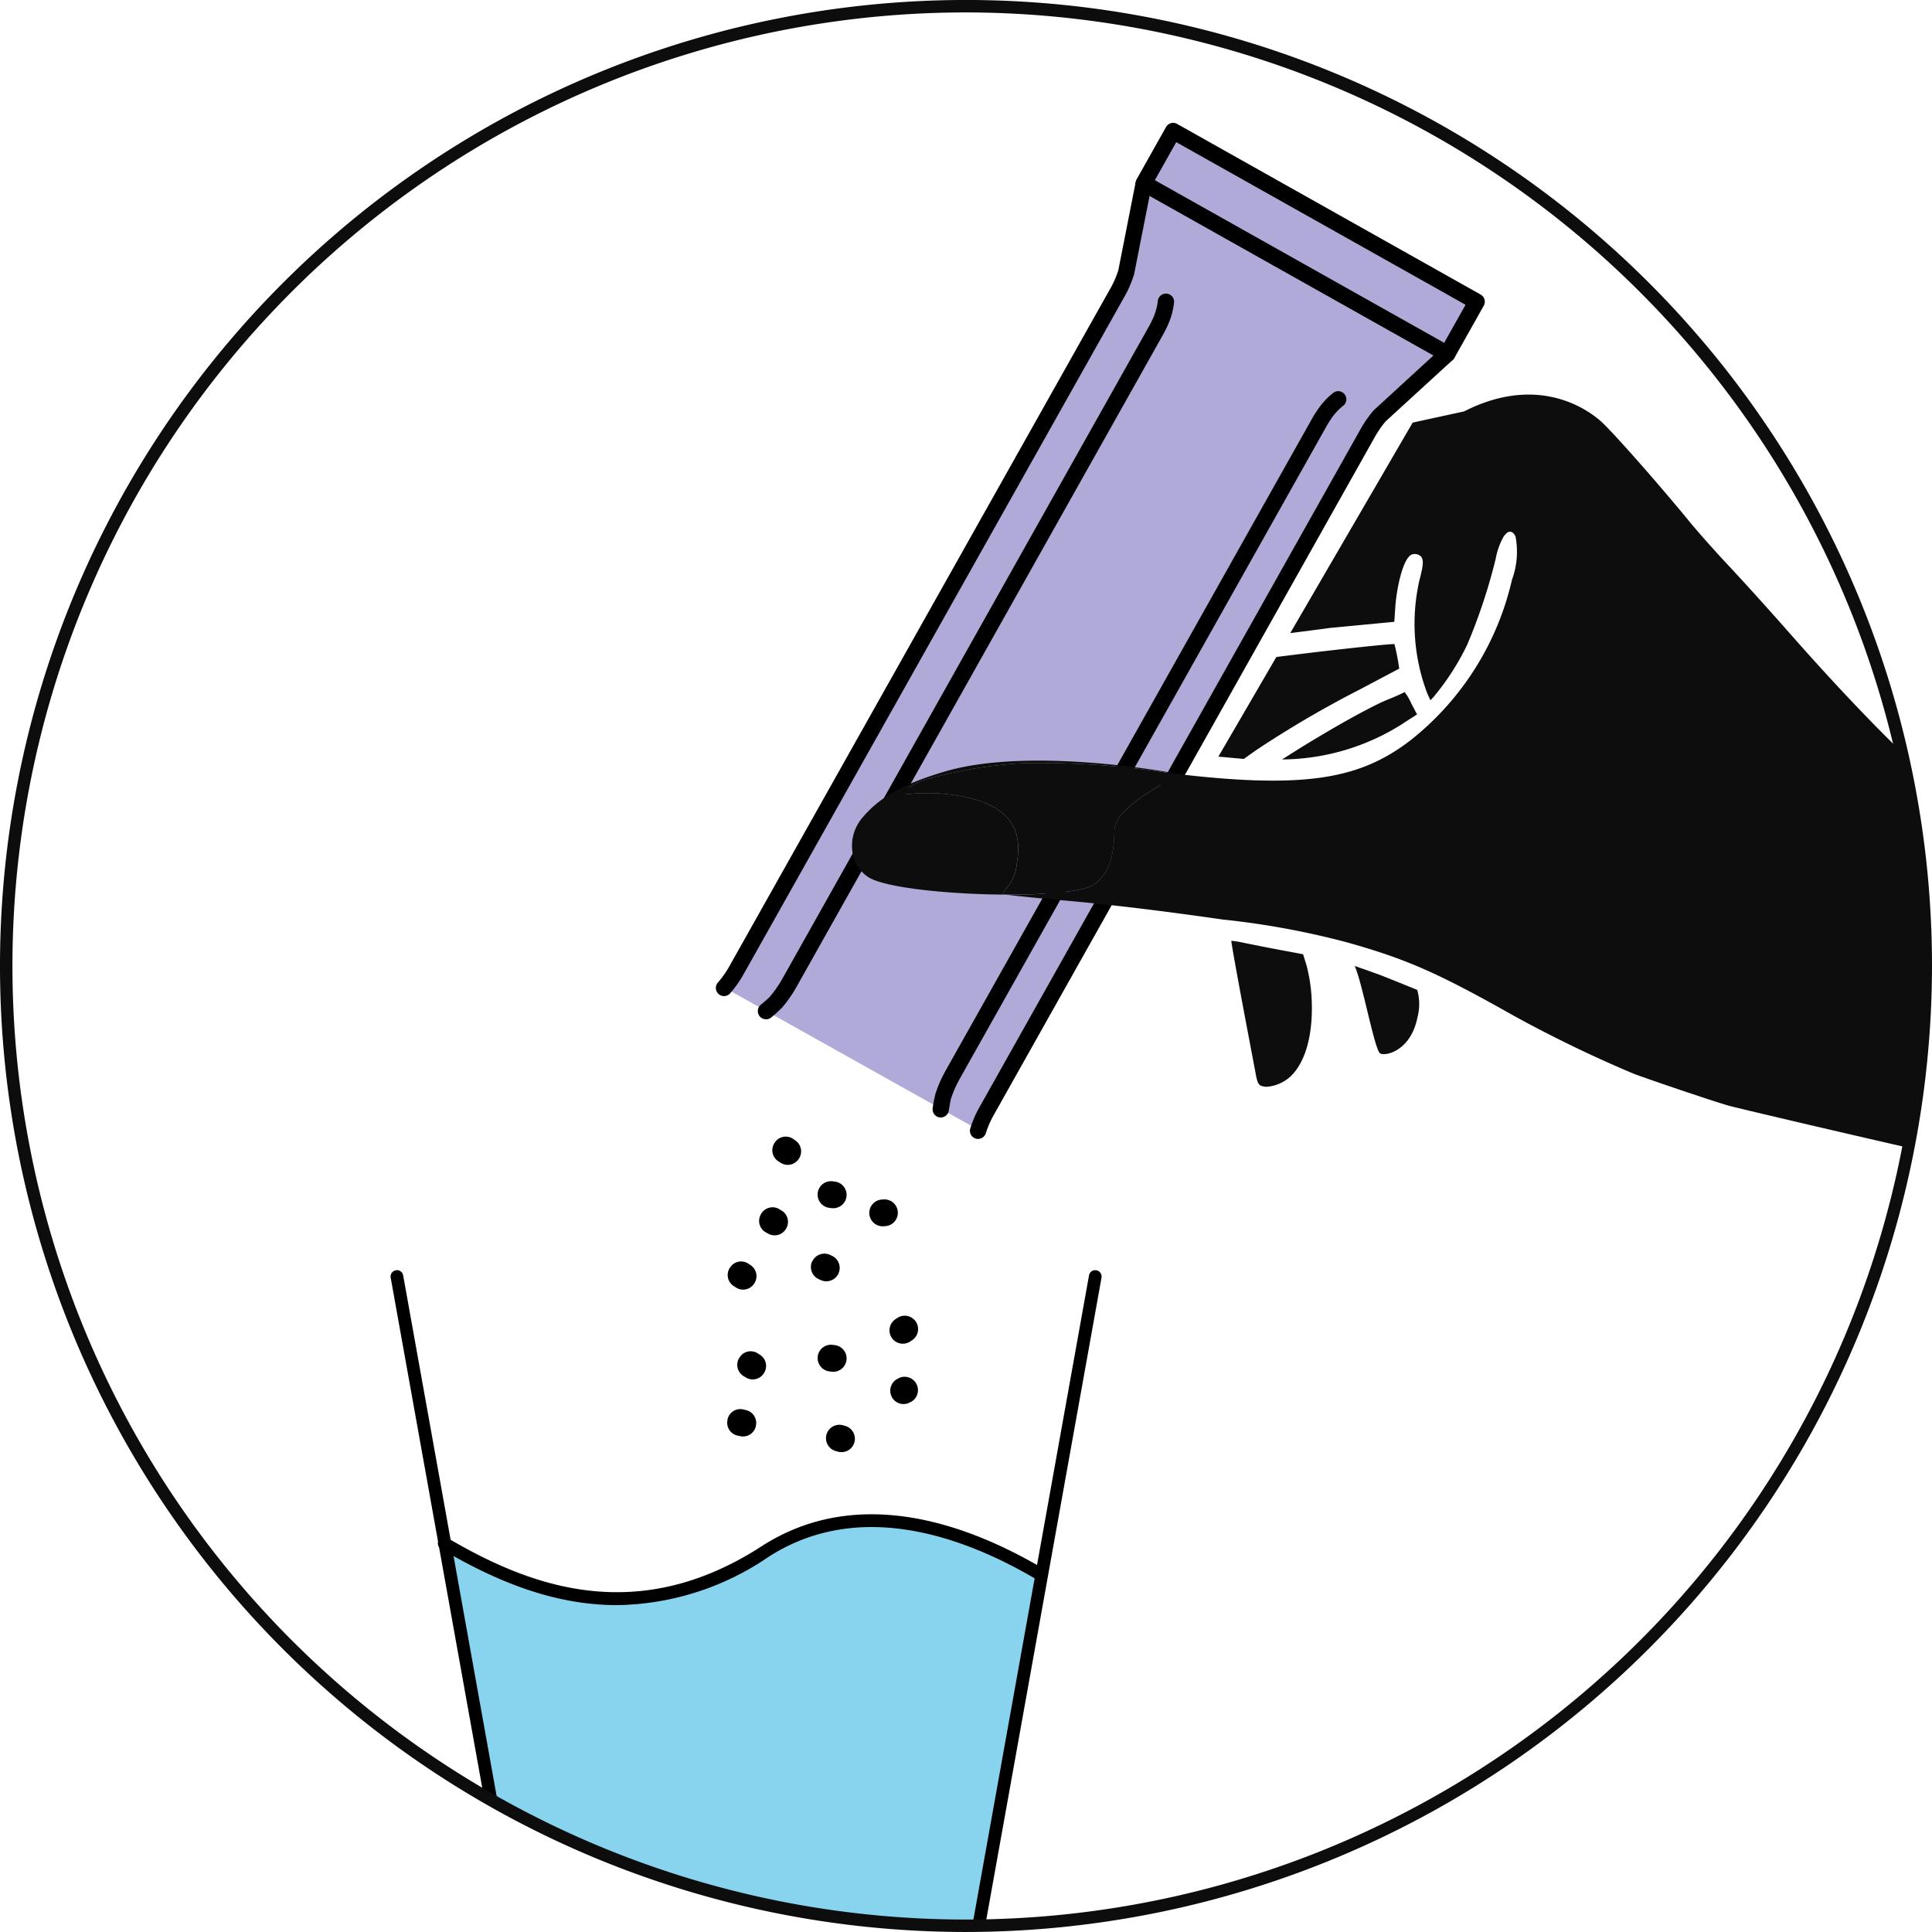
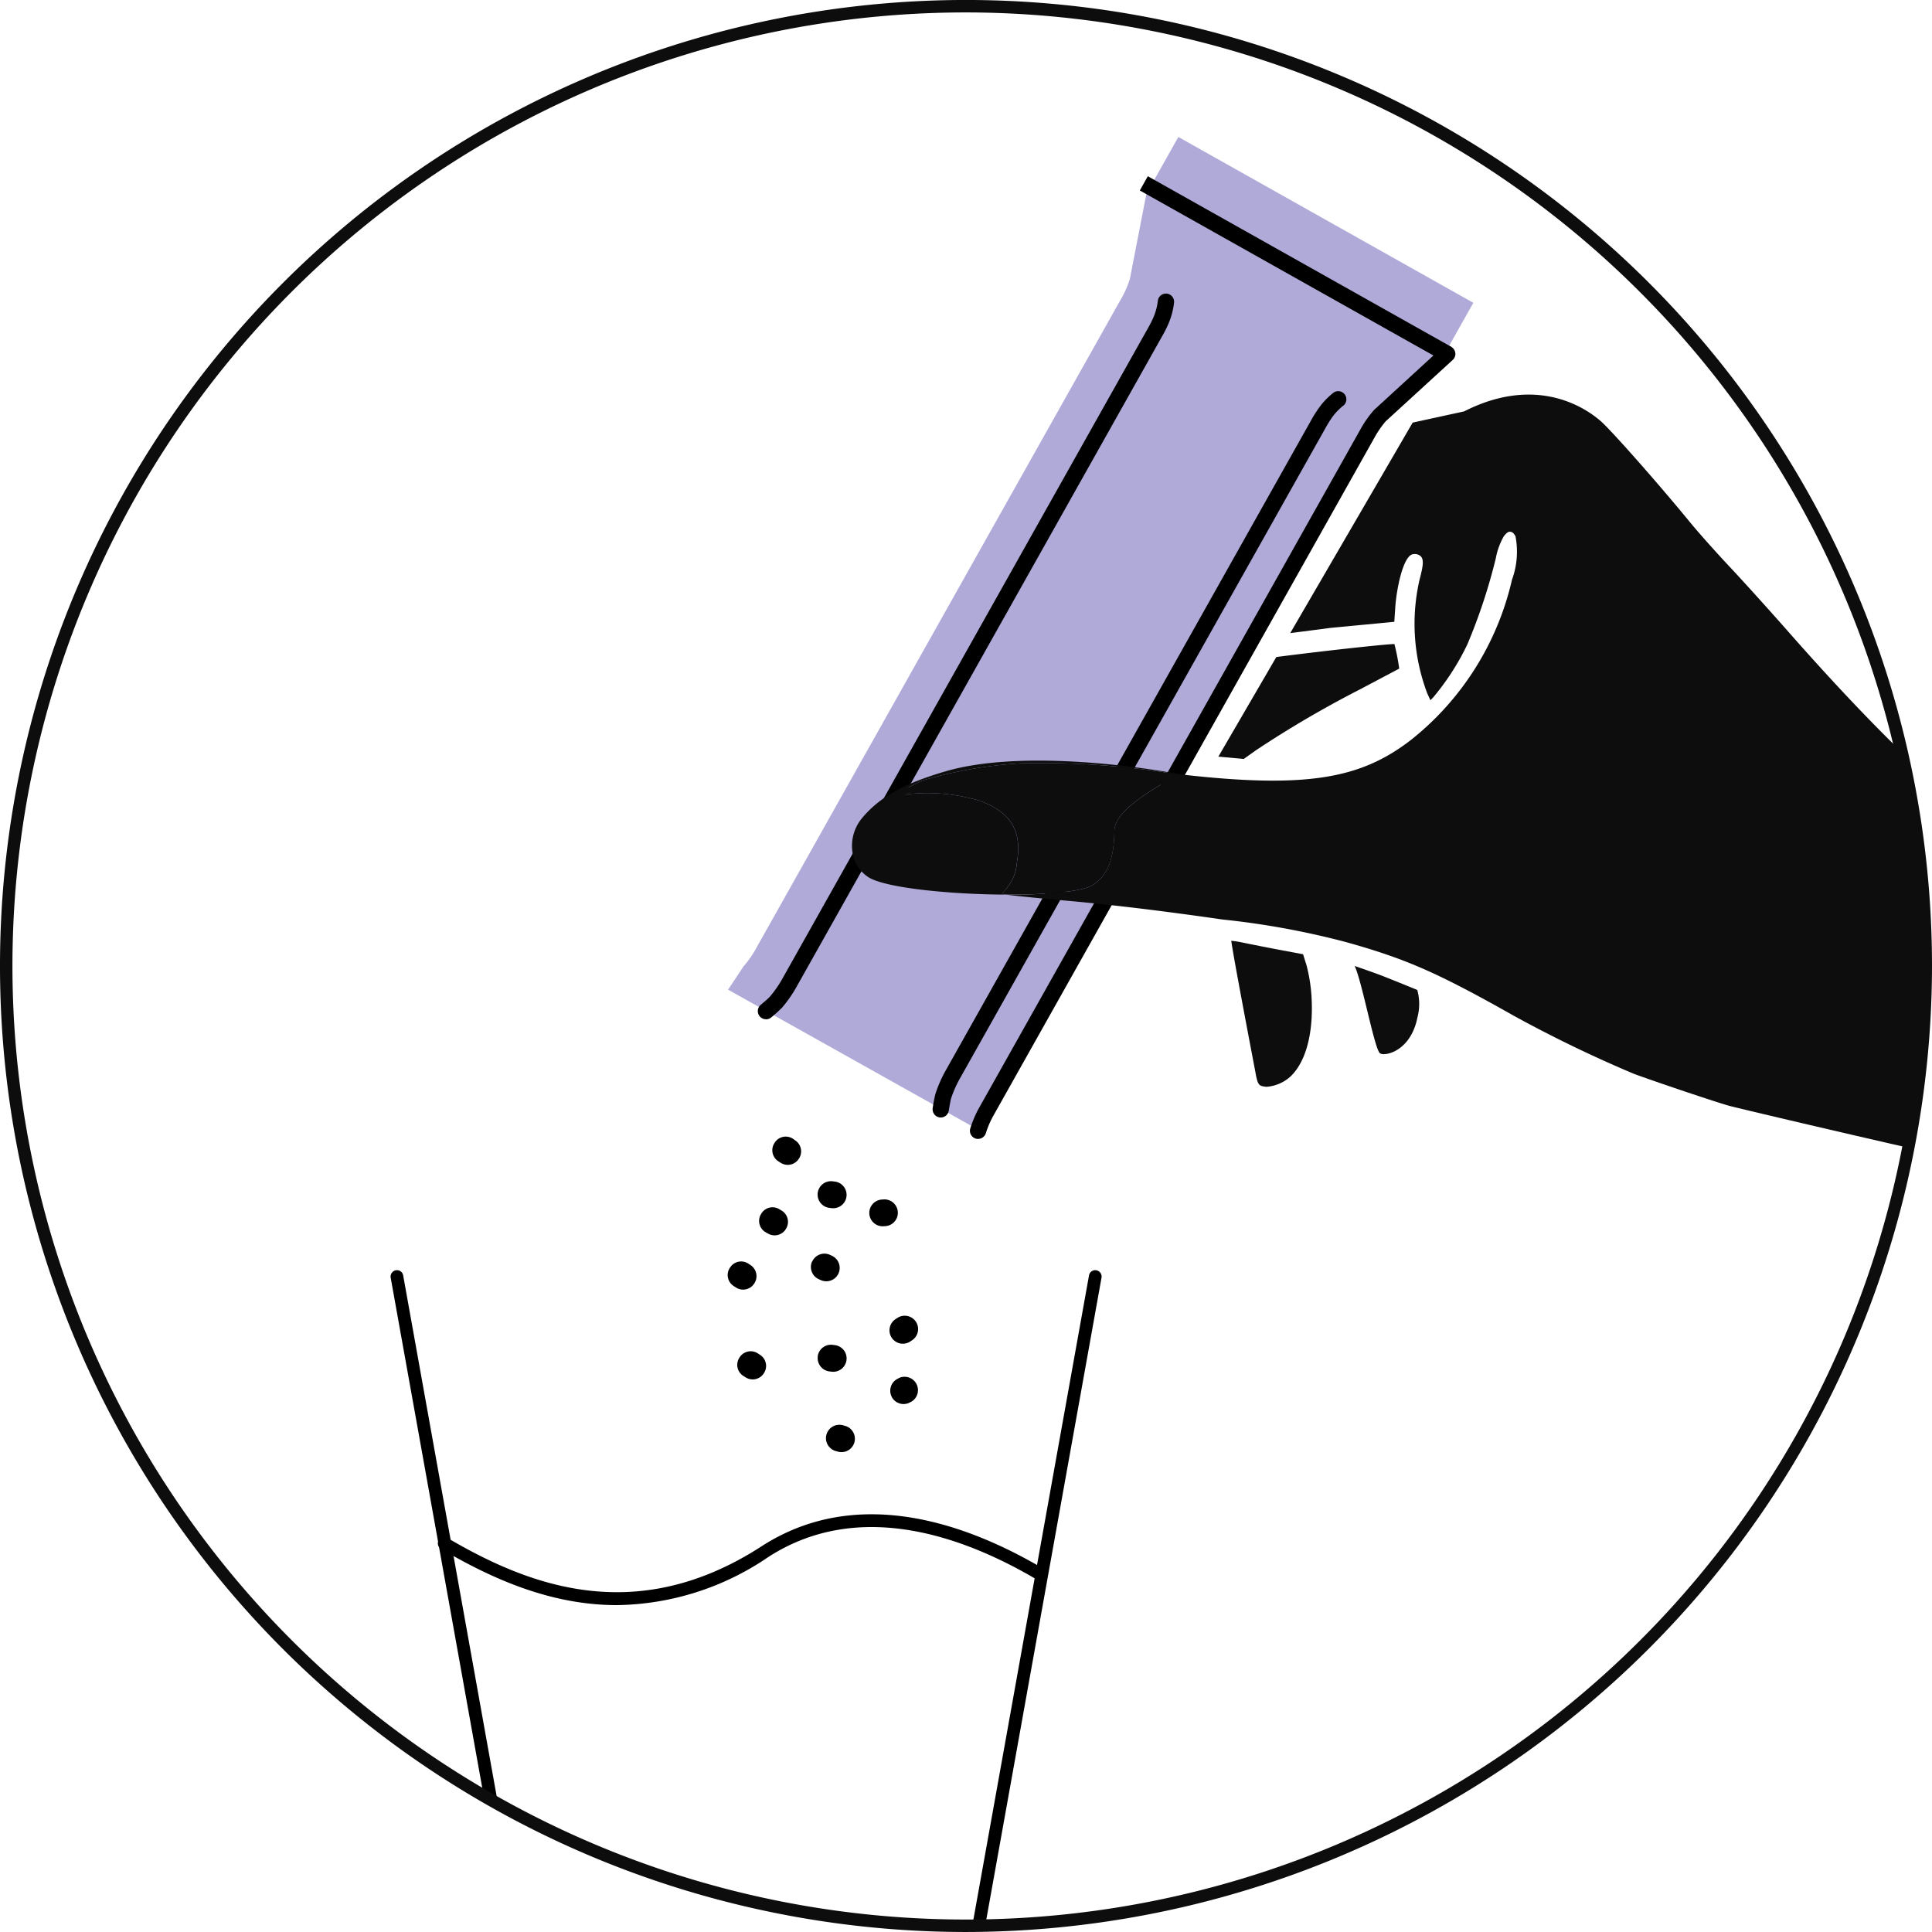
<svg xmlns="http://www.w3.org/2000/svg" viewBox="0 0 120.778 120.777" height="120.777" width="120.778">
  <defs>
    <clipPath id="ordhj14fxa">
      <path style="fill:none" d="M.389 60.388a60 60 0 1 0 60-60 60 60 0 0 0-60 60" data-name="패스 2351" />
    </clipPath>
  </defs>
  <g data-name="그룹 1639">
    <g data-name="그룹 1629">
      <g style="clip-path:url(#ordhj14fxa)" data-name="그룹 1628">
-         <path style="fill:#88d3ee" d="m56.337 129.775-20.8-.1A1.67 1.67 0 0 1 33.9 128.3l-5.75-31.288 6.233 2.365c2 .546 5.638.85 7.6.174l10.43-4.266a16.064 16.064 0 0 1 5.487.2l7.193 2.96-4.91 27.517c-.649 3.3-.483 3.72-3.847 3.808" data-name="패스 2328" />
        <path d="M57.3 130.172H35.985a3.174 3.174 0 0 1-3.034-2.786l-8.528-47.513a.4.4 0 0 1 .32-.461.39.39 0 0 1 .461.32l8.53 47.52a2.389 2.389 0 0 0 2.251 2.126H57.3a2.384 2.384 0 0 0 2.249-2.12l8.53-47.526a.392.392 0 0 1 .461-.32.4.4 0 0 1 .321.461l-8.53 47.52a3.17 3.17 0 0 1-3.031 2.779" data-name="패스 2329" />
        <path d="M38.566 100.343c-4.241 0-7.962-1.731-11.041-3.543a.4.4 0 0 1 .4-.684c5 2.943 11.751 5.665 19.651.571 6.049-3.931 12.975-1.4 17.719 1.421a.4.4 0 0 1-.406.683c-4.55-2.705-11.174-5.148-16.883-1.438a17.155 17.155 0 0 1-9.442 2.99" data-name="패스 2330" />
        <path style="fill:#b0aad8" d="M61.919 69.083a6 6 0 0 1 .5-1.162l11-19.575.123-.219 11.796-20.982a6.007 6.007 0 0 1 .733-1.031l4.043-3.676.226-.37 1.765-3.139L73.664 8.562 71.9 11.7l-.226.37-1.04 5.364a6.062 6.062 0 0 1-.5 1.162L58.34 39.58l-.123.219-11 19.576a5.963 5.963 0 0 1-.732 1.031l-.97 1.463 15.738 8.811z" data-name="패스 2331" />
        <path d="M61.144 71.2a.522.522 0 0 1-.151-.023.509.509 0 0 1-.335-.638 6.774 6.774 0 0 1 .563-1.307l23.856-42.445a6.811 6.811 0 0 1 .823-1.161l4.218-3.867a.51.51 0 0 1 .811.593.508.508 0 0 1-.112.148l-4.19 3.837a6.022 6.022 0 0 0-.661.947L62.11 69.729a5.772 5.772 0 0 0-.48 1.11.509.509 0 0 1-.486.358" data-name="패스 2332" />
-         <path d="M45.261 62.27a.51.51 0 0 1-.383-.846 5.8 5.8 0 0 0 .7-.987L69.433 18a5.834 5.834 0 0 0 .48-1.112L71 11.364l1 .2-1.1 5.573a6.9 6.9 0 0 1-.578 1.36L46.466 60.936a6.861 6.861 0 0 1-.822 1.16.508.508 0 0 1-.383.174" data-name="패스 2333" />
-         <path d="M90.476 22.636a.511.511 0 0 1-.457-.738.545.545 0 0 1 .033-.058l1.567-2.787L73.532 8.887l-1.587 2.823a.509.509 0 1 1-.888-.5l1.836-3.268a.511.511 0 0 1 .694-.195l18.976 10.668a.511.511 0 0 1 .24.306.505.505 0 0 1-.046.388l-1.837 3.267a.508.508 0 0 1-.444.26" data-name="패스 2334" />
        <path d="m71.255 11.907.5-.89L90.723 21.68l-.5.889z" data-name="사각형 606" />
        <path d="M58.812 69.859a.541.541 0 0 1-.081-.006.511.511 0 0 1-.424-.583 9.3 9.3 0 0 1 .164-.865 8.032 8.032 0 0 1 .64-1.469l22.9-40.745c.122-.217.256-.429.4-.634a4.625 4.625 0 0 1 .972-1.024.51.51 0 0 1 .625.8 3.652 3.652 0 0 0-.761.8 6.81 6.81 0 0 0-.344.553L60 67.435a6.989 6.989 0 0 0-.552 1.259c-.031.121-.08.393-.135.735a.508.508 0 0 1-.5.43" data-name="패스 2335" />
        <path d="M47.885 63.718a.51.51 0 0 1-.329-.9c.264-.223.47-.4.575-.515A6.978 6.978 0 0 0 48.9 61.2l22.9-40.748c.106-.189.205-.383.293-.582a3.7 3.7 0 0 0 .289-1.066.509.509 0 0 1 1.012.118 4.686 4.686 0 0 1-.369 1.361 7.6 7.6 0 0 1-.336.669L49.791 61.7a8 8 0 0 1-.9 1.291 9.119 9.119 0 0 1-.672.609.509.509 0 0 1-.329.121" data-name="패스 2336" />
        <path style="fill:#0d0d0d" d="m81.461 59.655-1.517-.285c-.71-.134-1.728-.334-2.261-.446a6.307 6.307 0 0 0-.711-.112c.117.943 1.427 7.774 1.5 8.165.156.9.227.907.692.965a2.5 2.5 0 0 0 1.5-.636c.968-.91 1.468-2.72 1.322-5.051a10.262 10.262 0 0 0-.31-1.914z" data-name="패스 2337" />
        <path style="fill:#0d0d0d" d="M86.53 61.049c-.51-.2-1.588-.575-1.842-.661.471 1.025 1.2 5.013 1.562 5.443.26.242 1.942-.072 2.364-2.244a3.236 3.236 0 0 0-.015-1.7c-.151-.064-1.25-.514-2.069-.837" data-name="패스 2338" />
        <path style="fill:#0d0d0d" d="m77.751 47.446.748-.532a65.89 65.89 0 0 1 6.485-3.8l2.487-1.317a13.312 13.312 0 0 0-.3-1.535c-.531.006-4.058.385-7.381.811L76.166 47.3z" data-name="패스 2339" />
-         <path style="fill:#0d0d0d" d="m87.746 45.2.839-.539-.371-.712a3.43 3.43 0 0 0-.406-.687 1.042 1.042 0 0 1-.123.067c-.193.1-.669.3-1.085.469-.393.159-1.51.738-2.49 1.29s-2.415 1.407-3.188 1.9l-.774.489a14.2 14.2 0 0 0 7.6-2.273" data-name="패스 2340" />
        <path style="fill:#0d0d0d" d="M141.368 57.033c-.459-.074-1.059-.181-1.854-.322-7.079-1.256-11.352-2.5-14.96-4.9-3.049-2.031-7.487-6.322-12.838-12.411-1.237-1.406-2.864-3.2-3.626-4.01s-1.88-2.058-2.47-2.778c-2.021-2.463-4.876-5.693-5.553-6.287-1.237-1.078-4.266-2.78-8.542-.606l-3.213.7-7.654 13.16c.98-.128 1.851-.235 2.5-.325l4.006-.382.065-.964c.077-1.083.492-3.222 1.126-3.266a.551.551 0 0 1 .482.153c.185.223.121.626-.094 1.442a12.293 12.293 0 0 0 .478 7.1l.2.439.182-.187a15.706 15.706 0 0 0 2.12-3.288A35.272 35.272 0 0 0 93.51 34.9a4.334 4.334 0 0 1 .5-1.376c.138-.165.246-.3.413-.281s.243.156.317.283a5.091 5.091 0 0 1-.22 2.719 17.874 17.874 0 0 1-6.336 10.029c-3.106 2.386-6.452 3.057-14.523 2.12l.048.008c-1.762.992-4.033 2.287-4.046 3.548-.019 1.777-.442 2.822-1.367 3.385-.692.421-2.9.6-5.37.6.7.084 2.066.223 3.734.37 2.772.245 6.146.654 9.754 1.176a50.665 50.665 0 0 1 7.786 1.428c3.726 1.046 5.686 1.909 10.485 4.619a80.426 80.426 0 0 0 7.454 3.6c1.29.479 5.187 1.79 5.957 2 .513.142 6.376 1.519 9.958 2.339 1.033.236 2.4.531 3.058.657a123.25 123.25 0 0 1 6.463 1.493c.765.2 3.161.833 5.637 1.478 1.252.325 2.333.614 3.26.866a3.815 3.815 0 0 0 4.675-2.548 47.255 47.255 0 0 0 1.609-14.821 1.65 1.65 0 0 0-1.386-1.561" data-name="패스 2341" />
        <path style="fill:#0d0d0d" d="M62.9 55.559a2.786 2.786 0 0 0 .67-1.648c.337-1.967-.388-3.159-2.357-3.86a11.334 11.334 0 0 0-4.695-.376c-.194.021-.368.037-.517.049a11.4 11.4 0 0 1 1.63-.917 27.245 27.245 0 0 1 6.186-1.089 51.656 51.656 0 0 1 9.183.593c.231.029.444.051.668.077-3.3-.621-10.2-1.434-14.525-.178-2.633.765-4.154 1.616-5.253 2.934a2.714 2.714 0 0 0-.628 1.7 2.62 2.62 0 0 0 .019.343 2.237 2.237 0 0 0 1.03 1.665c1.091.664 5.127 1.062 8.622 1.075a12.181 12.181 0 0 1-.282-.036 4.1 4.1 0 0 1 .253-.33" data-name="패스 2342" />
        <path style="fill:#0d0d0d" d="M68.3 55.33c.925-.564 1.348-1.608 1.367-3.386.013-1.261 2.284-2.555 4.045-3.547l-.047-.009c-.224-.026-.437-.048-.668-.076a51.582 51.582 0 0 0-9.179-.594 27.245 27.245 0 0 0-6.186 1.089 11.263 11.263 0 0 0-1.63.918c.149-.013.322-.029.516-.05a11.337 11.337 0 0 1 4.7.376c1.969.7 2.693 1.893 2.356 3.86a2.777 2.777 0 0 1-.669 1.648 4.041 4.041 0 0 0-.253.33c.076.011.172.023.282.036 2.474.009 4.678-.174 5.37-.595" data-name="패스 2343" />
        <path d="M55.75 87.329a.836.836 0 0 1 .35-1.129l.123-.066A.837.837 0 0 1 57 87.61l-.123.065a.836.836 0 0 1-1.131-.346m0-3.7a.837.837 0 0 1 .232-1.16l.116-.077a.836.836 0 1 1 .928 1.392l-.116.077a.837.837 0 0 1-1.16-.232m-1.4-7.755a.836.836 0 0 1 .785-.885l.139-.009a.837.837 0 0 1 .1 1.67l-.14.009a.837.837 0 0 1-.885-.785" data-name="패스 2344" />
        <path d="M51.664 89.688a.838.838 0 0 1 1.026-.59l.134.037a.836.836 0 1 1-.435 1.615l-.135-.036a.836.836 0 0 1-.59-1.025m-.546-4.889a.836.836 0 0 1 .932-.728l.139.018a.836.836 0 0 1-.2 1.66l-.139-.017a.836.836 0 0 1-.727-.933m-.348-5.936a.838.838 0 0 1 1.106-.42L52 78.5a.836.836 0 0 1-.687 1.525l-.127-.057a.837.837 0 0 1-.42-1.106m.353-4.286a.836.836 0 0 1 .933-.727l.138.017a.836.836 0 1 1-.205 1.66l-.139-.017a.837.837 0 0 1-.727-.933" data-name="패스 2345" />
-         <path d="m45.475 88.76.01-.045a.819.819 0 0 1 1-.6l.166.041a.823.823 0 0 1 .6.988v.016a.824.824 0 0 1-.975.623l-.166-.036a.819.819 0 0 1-.628-.982" data-name="패스 2346" />
        <path d="m46.214 84.89.024-.038a.819.819 0 0 1 1.14-.244l.142.093a.823.823 0 0 1 .243 1.131l-.009.014a.824.824 0 0 1-1.126.267l-.145-.089a.819.819 0 0 1-.269-1.134" data-name="패스 2347" />
        <path d="m45.622 79.266.024-.037A.82.82 0 0 1 46.79 79l.14.094a.823.823 0 0 1 .226 1.135l-.009.014a.824.824 0 0 1-1.13.25l-.143-.091a.819.819 0 0 1-.252-1.138" data-name="패스 2348" />
        <path d="m47.562 75.92.023-.039a.819.819 0 0 1 1.128-.292l.146.087a.823.823 0 0 1 .29 1.12l-.008.014a.823.823 0 0 1-1.114.314l-.149-.082a.82.82 0 0 1-.316-1.122" data-name="패스 2349" />
        <path d="m48.419 71.449.025-.038a.82.82 0 0 1 1.147-.208l.14.1a.823.823 0 0 1 .207 1.138l-.009.014a.824.824 0 0 1-1.134.232l-.142-.093a.82.82 0 0 1-.234-1.142" data-name="패스 2350" />
      </g>
    </g>
    <g data-name="그룹 1631">
      <g data-name="그룹 1633">
        <path style="fill:#0d0d0d" d="M60.389 120.777a60.389 60.389 0 1 1 60.389-60.389 60.457 60.457 0 0 1-60.389 60.389m0-120A59.611 59.611 0 1 0 120 60.388 59.679 59.679 0 0 0 60.389.777" data-name="패스 2352" />
      </g>
    </g>
  </g>
</svg>